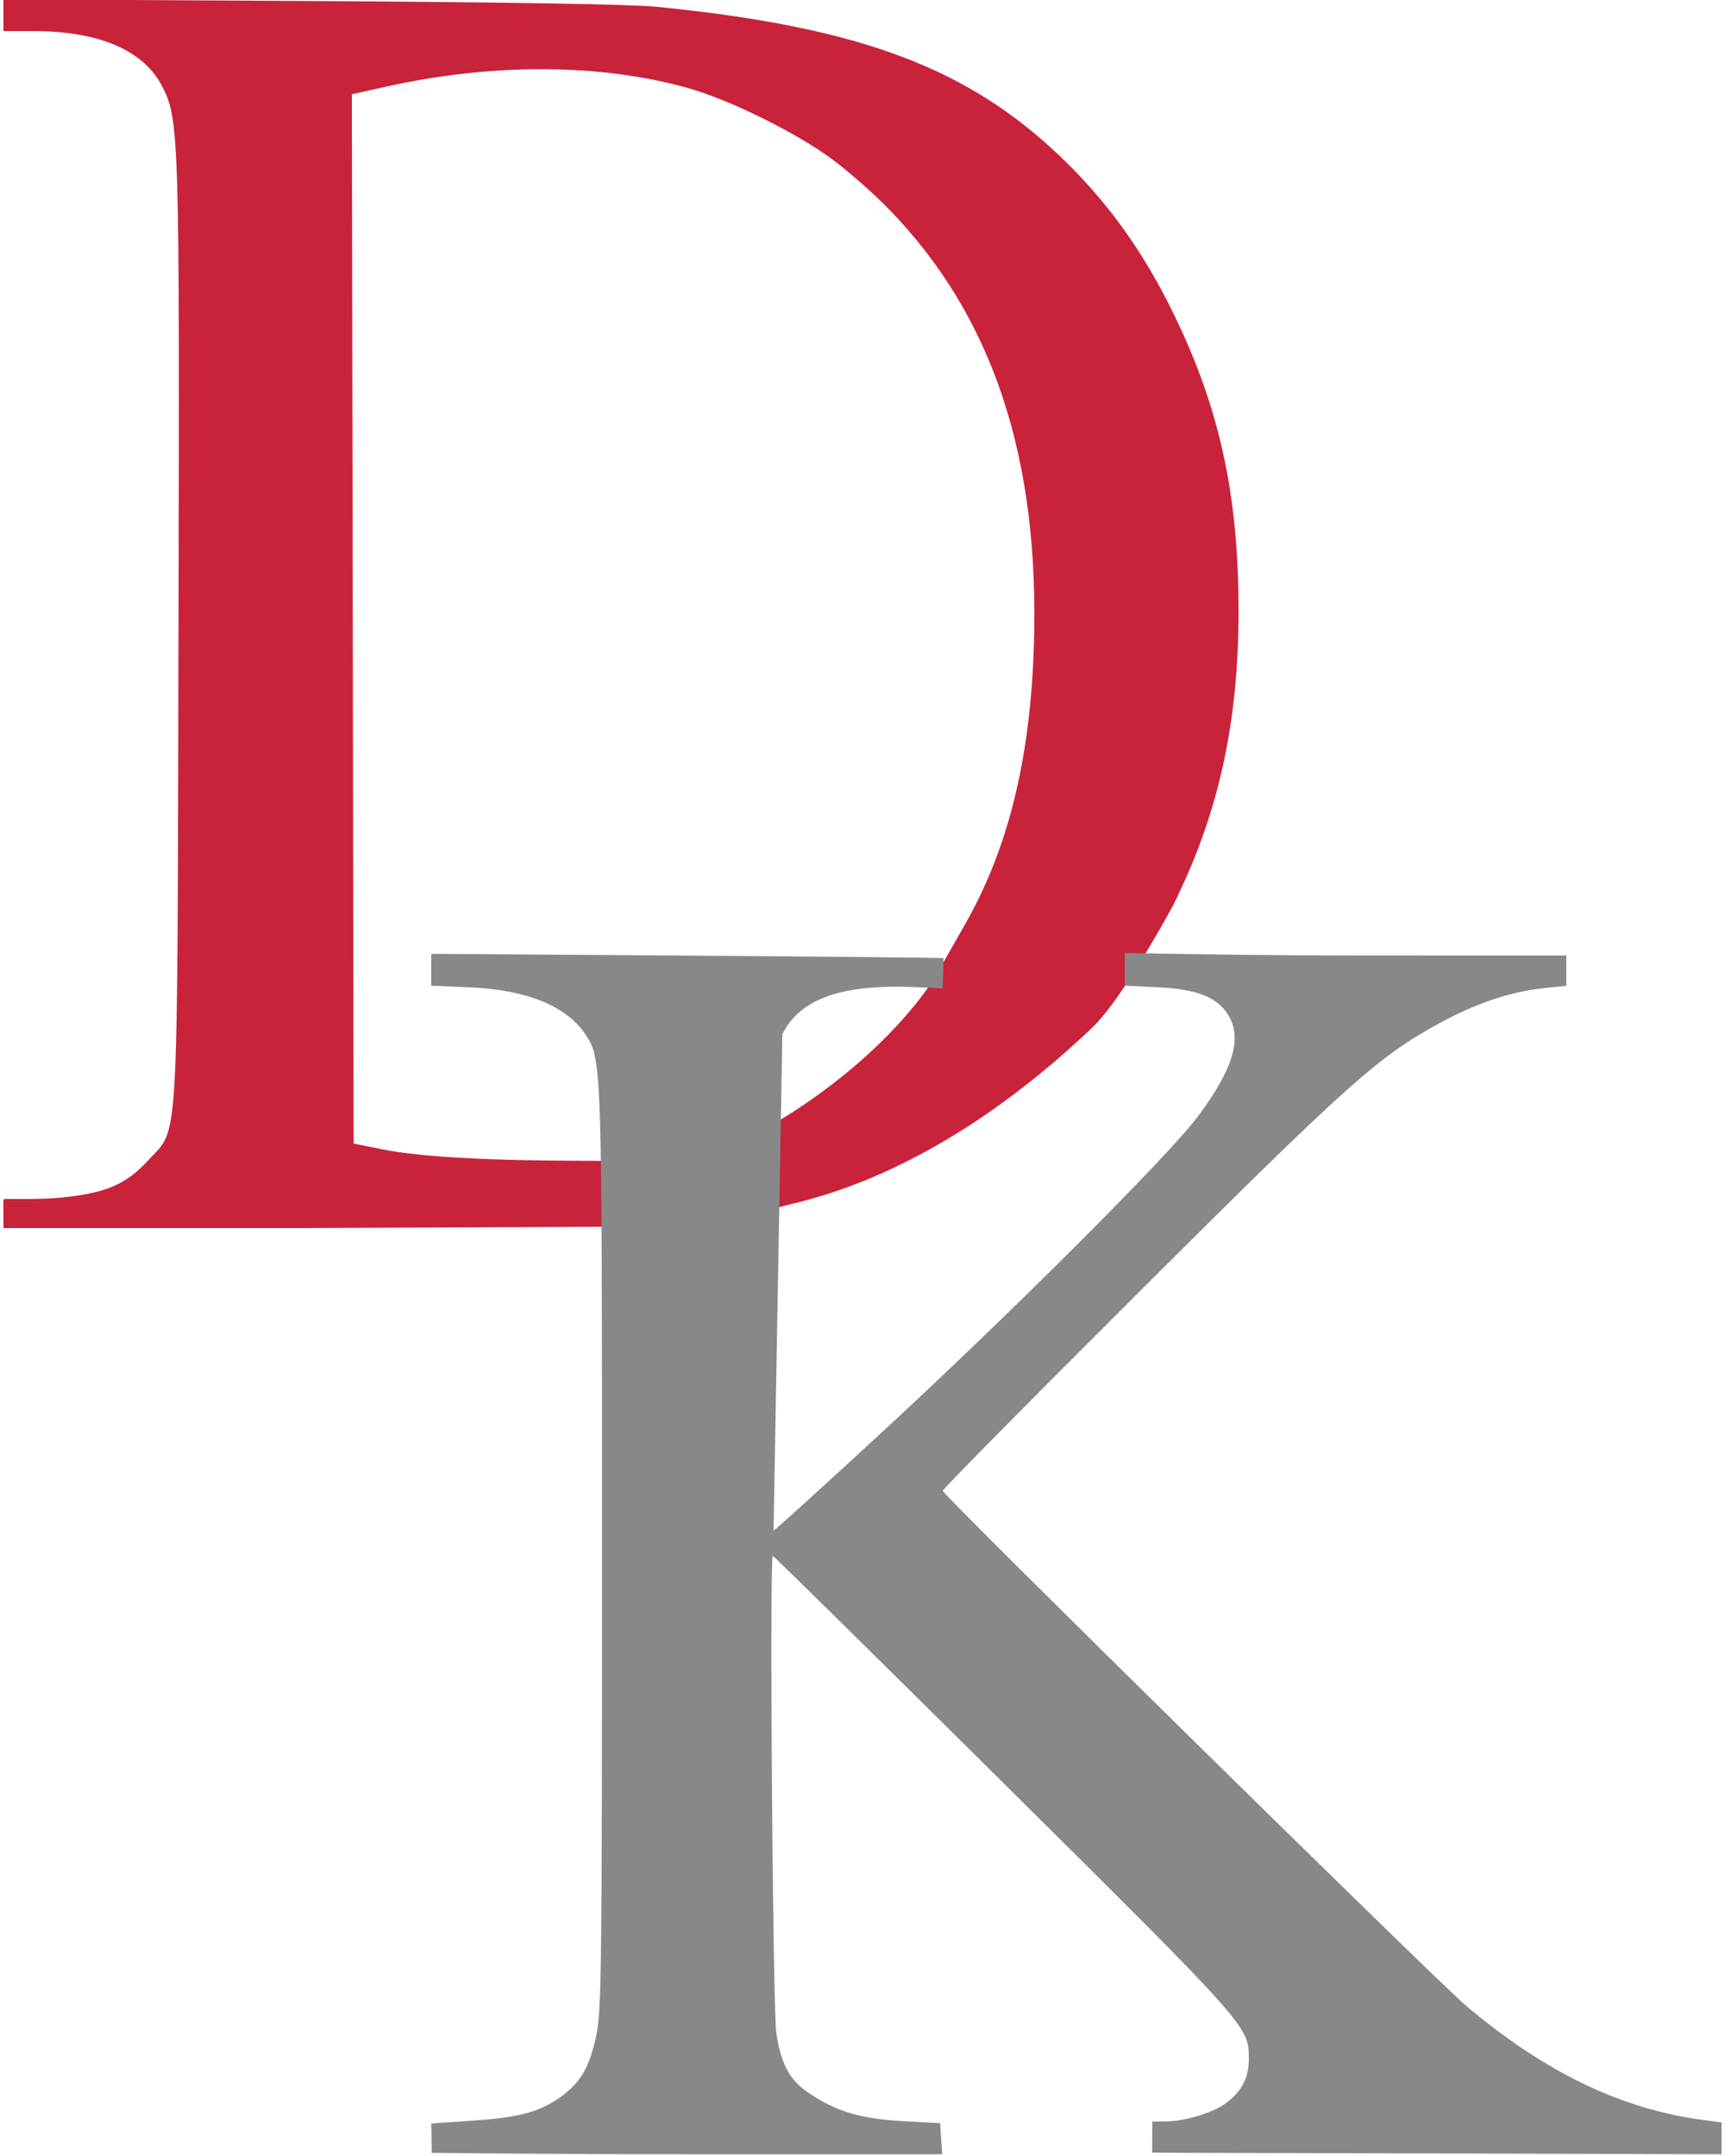
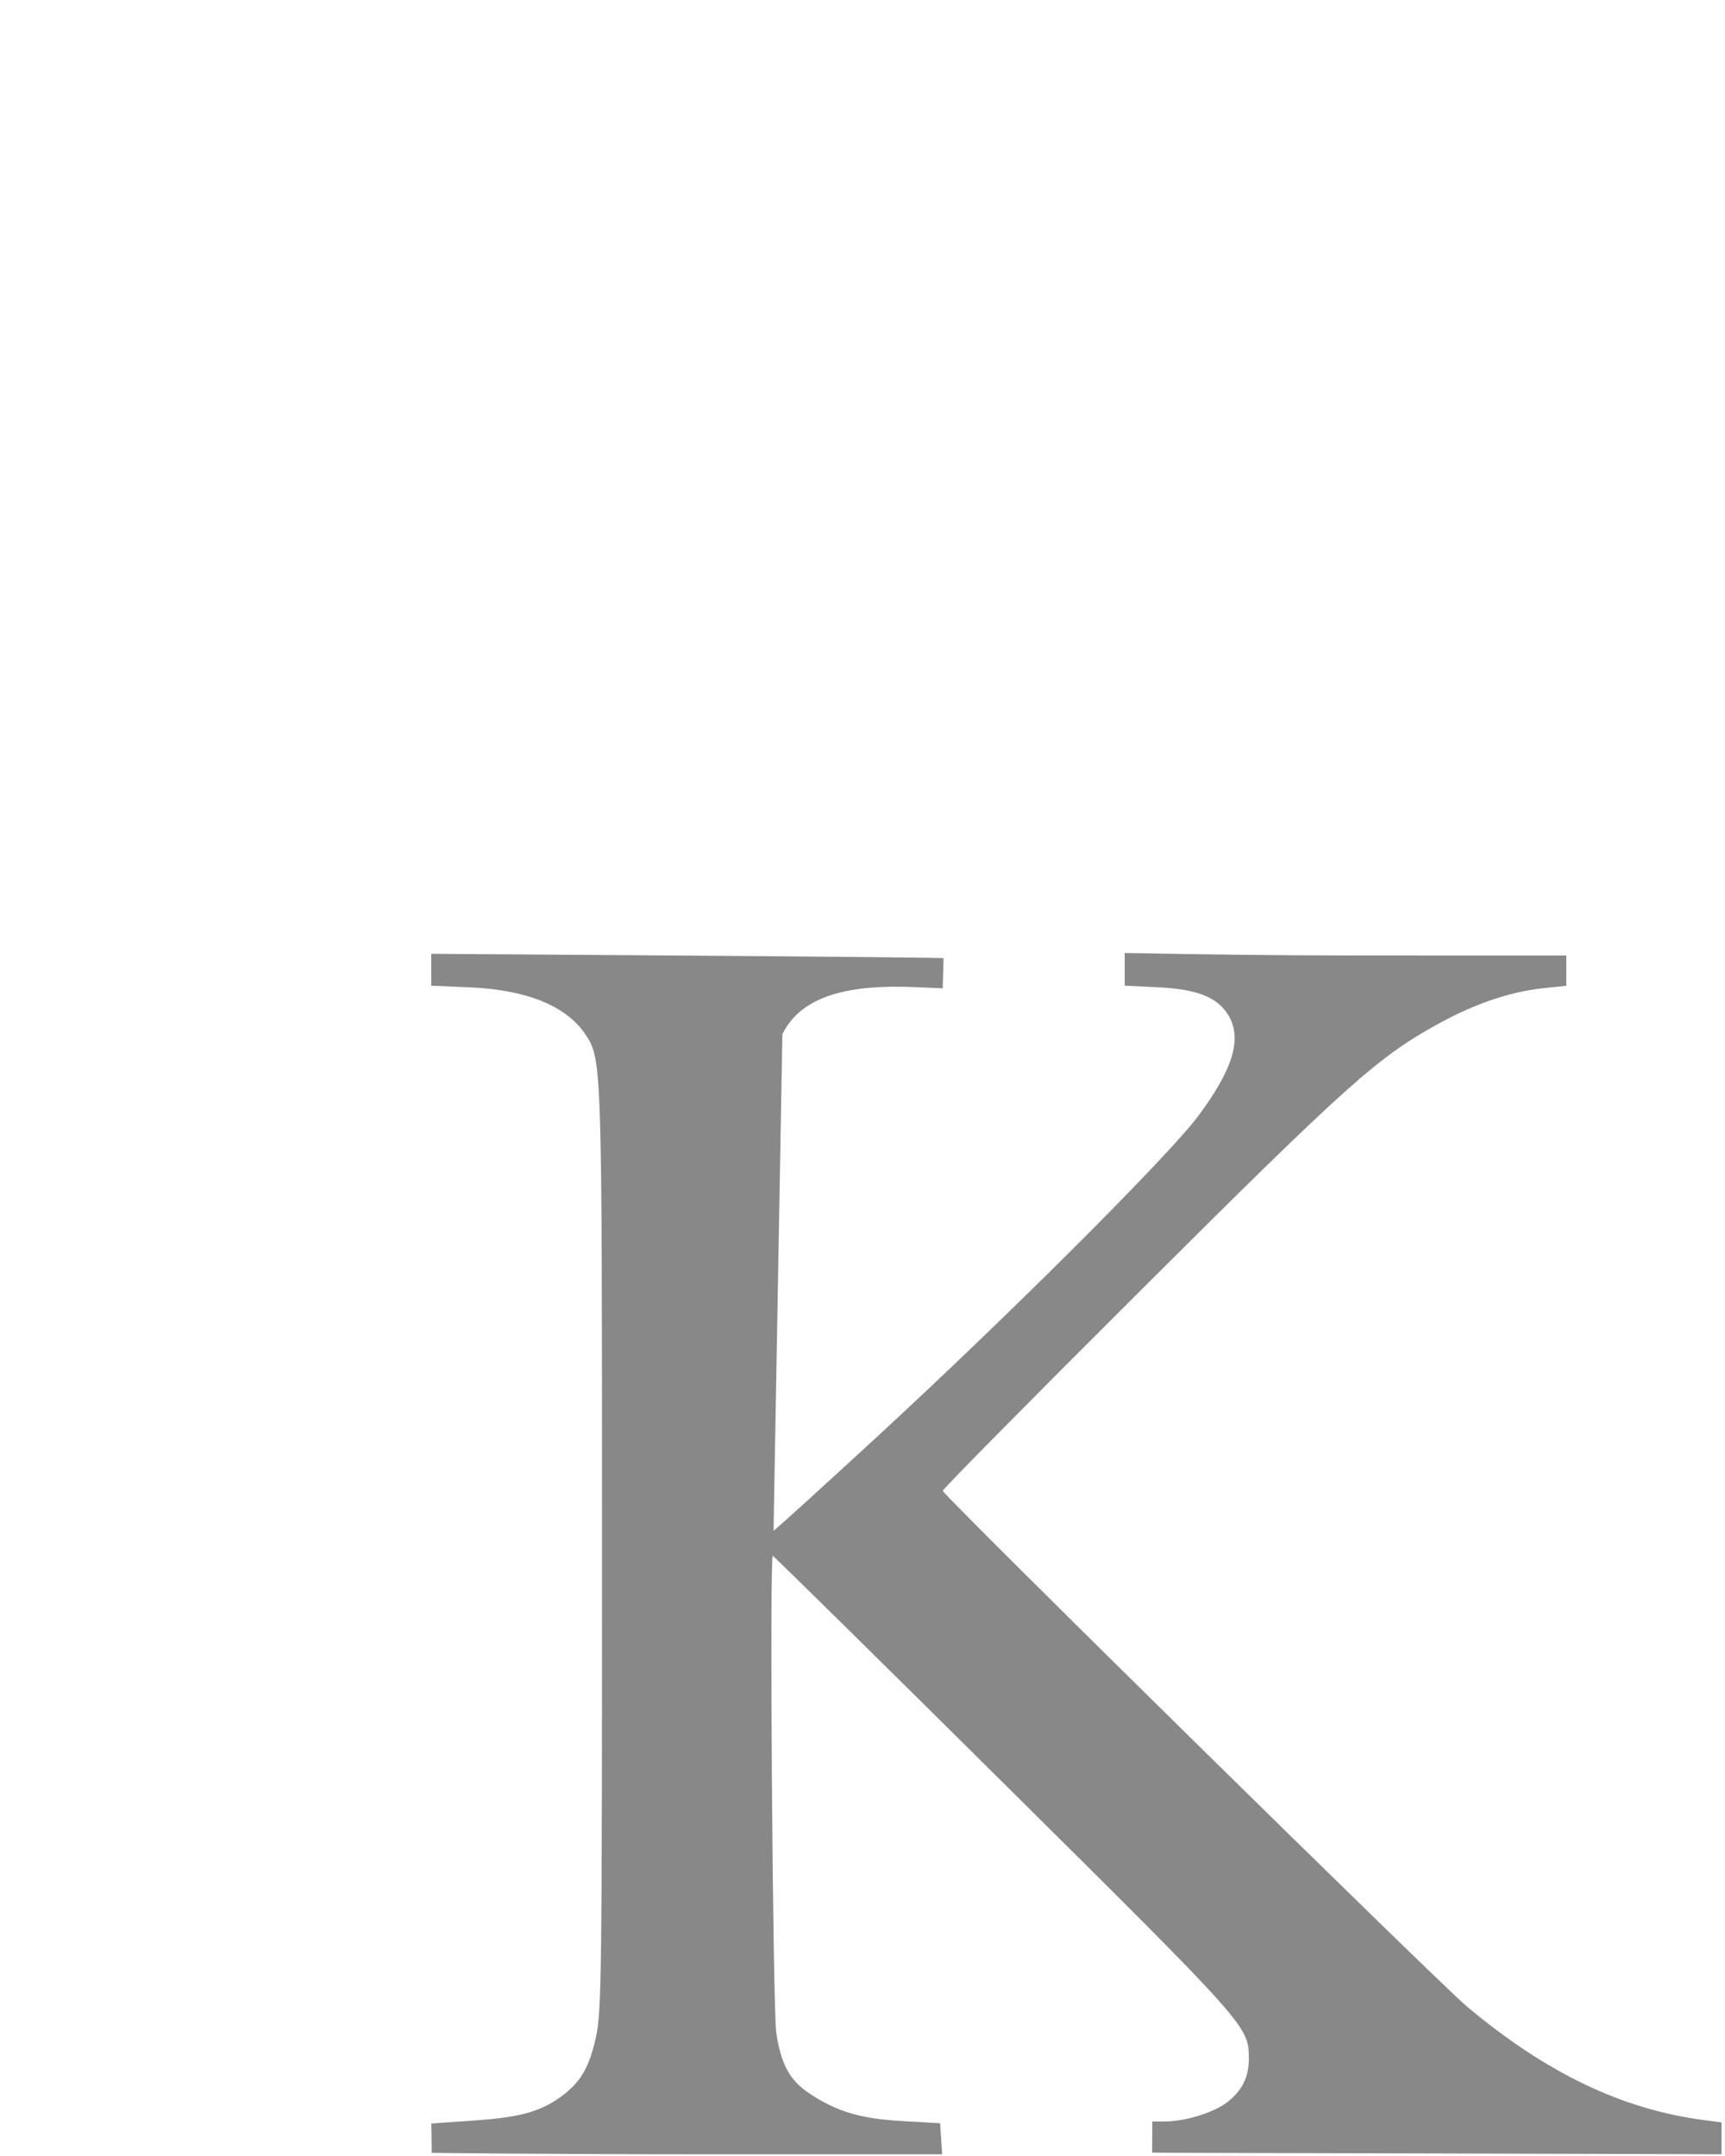
<svg xmlns="http://www.w3.org/2000/svg" xmlns:ns1="http://sodipodi.sourceforge.net/DTD/sodipodi-0.dtd" xmlns:ns2="http://www.inkscape.org/namespaces/inkscape" version="1.1" id="svg1" width="500" height="625" viewBox="0 0 500 625" ns1:docname="logo.svg" ns2:version="1.3.2 (091e20e, 2023-11-25, custom)">
  <defs id="defs1" />
  <ns1:namedview id="namedview1" pagecolor="#ffffff" bordercolor="#000000" borderopacity="0.25" ns2:showpageshadow="2" ns2:pageopacity="0.0" ns2:pagecheckerboard="0" ns2:deskcolor="#d1d1d1" ns2:zoom="5.308392" ns2:cx="256.66906" ns2:cy="296.79421" ns2:window-width="2560" ns2:window-height="1369" ns2:window-x="2552" ns2:window-y="235" ns2:window-maximized="1" ns2:current-layer="g2" />
  <g ns2:groupmode="layer" ns2:label="Image" id="g1">
    <g id="g2">
-       <path style="fill:#c8233a;fill-opacity:1" d="m 1,351.701 c 0,-4.283 -0.304,-4.148 0.8,-4.143 1.844,0.007 10.379,0.169 15.901,-0.384 12.969,-1.299 18.862,-3.82 25.235,-10.794 9.031,-9.881 8.431,0.555 8.799,-153.088 C 52.079,39.355 51.942,34.686 47.088,25.172 41.655,14.522 28.757,9 9.316,9 H 1 V 4.398 -0.203 L 89.75,0.297 C 144.811,0.607 182.865,1.229 190,1.935 251.057,7.979 282.845,20.341 311,48.989 322.378,60.567 331.656,73.773 339.459,89.5 353.331,117.458 359,142.883 359,177.145 c 0,32.622 -5.903,59.14 -19,85.347 0,0 -14.353,26.767 -23.339,35.33 -22.332,21.281 -51.624,42.225 -85.194,50.715 -2.506,0.634 -13.075,2.263 -27.163,12.944 l -1.354,-11.583 13.572,-20.224 c 6.155,-2.203 36.439,-19.607 53.928,-45.437 l 8.911,-15.629 C 292.093,246.489 298.575,220.594 299.664,187.5 301.466,132.778 287.785,91.559 257.506,60.484 253.103,55.964 245.693,49.465 241.04,46.042 230.602,38.362 211.486,28.932 199.5,25.55 174.058,18.373 142.774,18.227 111.803,25.142 l -9.809,2.19 0.253,152.084 L 102.5,331.5 l 8.5,1.712 c 18.187,3.663 56.456,3.24 71.323,3.33 L 179.193,355.6 86.5,356 H 1 Z" id="path3" ns2:label="path3" ns1:nodetypes="sscsssscccssssscsscccccssssscccsccccs" />
      <path style="fill:#888888;fill-opacity:1" d="m 125.134,624.083 c 0.018,0.128 -0.087,-8.444 -0.134,-8.507 l 11.75,-0.811 c 12.943,-0.893 19.261,-2.216 25.75,-6.889 5.751,-4.142 8.299,-8.475 10.267,-17.463 C 174.363,583.127 174.5,571.962 174.5,449.5 174.5,307.309 174.49,306.99 169.617,299.759 164.118,291.599 152.576,286.918 136.25,286.225 l -11.25,-0.477 -2.2e-4,-4.624 -2.2e-4,-4.624 74.25,0.519 c 40.838,0.286 74.25,0.623 74.25,0.749 0,0.127 -0.057,2.143 -0.127,4.481 l -0.127,4.251 -7.99,-0.342 c -18.074,-0.773 -32.736,1.946 -38.478,13.636 l -2.562,143.957 c 0.394,-0.138 13.894,-12.396 30,-27.241 38.437,-35.428 84.512,-81.452 93.112,-93.01 10.131,-13.615 12.785,-22.521 8.707,-29.21 -3.176,-5.209 -9.001,-7.529 -20.285,-8.081 L 326,285.733 v -5.006 -4.473 c 24.17,0.45 43.891,0.733 69.25,0.737 L 454,277 v 4.383 4.384 l -6.75,0.716 c -9.357,0.992 -19.478,4.389 -29.736,9.981 -18.079,9.855 -26.189,17.098 -86.756,77.475 -31.758,31.659 -57.633,57.862 -57.5,58.231 0.679,1.879 143.644,142.544 151.96,149.516 22.97,19.255 44.902,29.779 68.532,32.883 l 5.25,0.69 v 4.621 4.621 l -81.75,-0.244 c -44.962,-0.134 -83.703,-0.164 -83.299,-0.25 0,0 0.049,-9.051 0.049,-9.006 l 3.75,-0.012 c 5.744,-0.018 13.981,-2.546 17.808,-5.464 4.445,-3.391 6.448,-7.359 6.421,-12.724 -0.048,-9.428 0.183,-9.168 -70.73,-79.519 C 254.537,480.86 224.275,451.048 224,451.031 c -0.981,-0.061 -0.017,131.462 1.014,138.302 1.376,9.129 3.914,13.769 9.589,17.528 8.004,5.302 14.798,7.326 26.897,8.014 l 11,0.626 0.295,4.5 0.295,4.5 h -73.628 c -40.495,0 -74.327,-0.417 -74.327,-0.417 z M 149.269,338.307 C 0,0 0,0 149.269,338.307 Z" id="path4" ns1:nodetypes="scsssssscccssccsccsssscccscccsssssscccsscsssssssscccsscc" />
    </g>
  </g>
</svg>